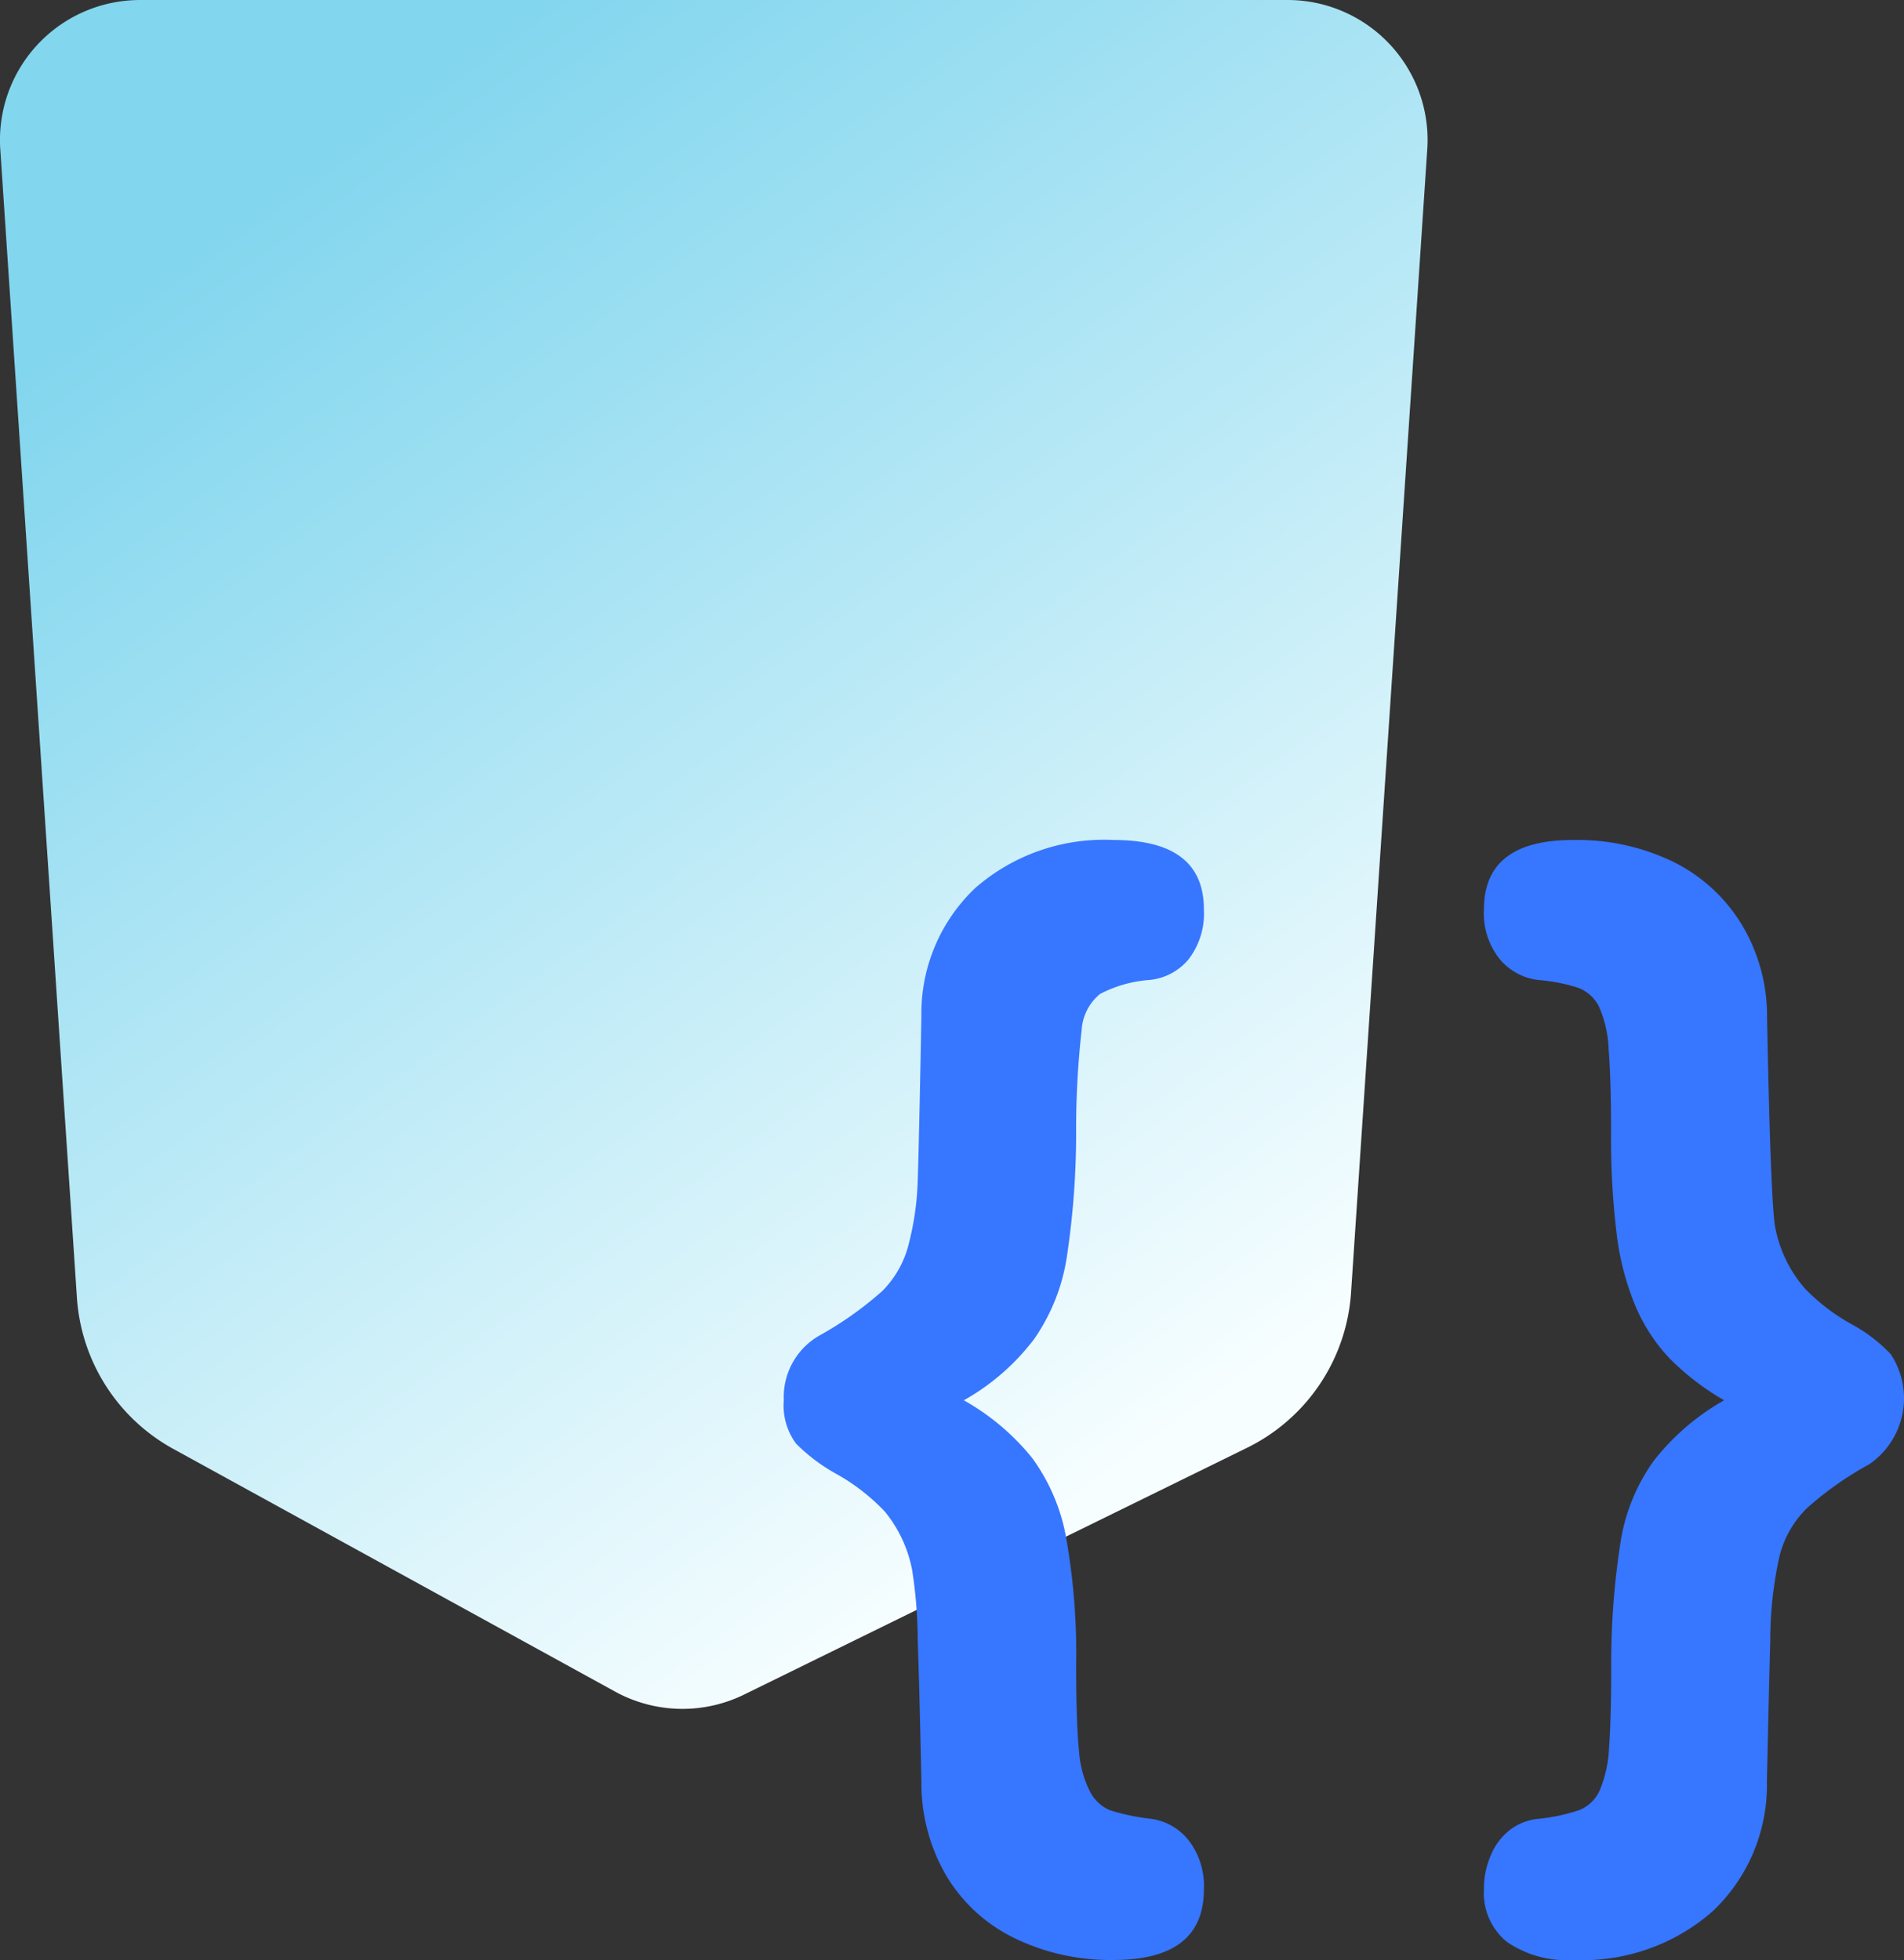
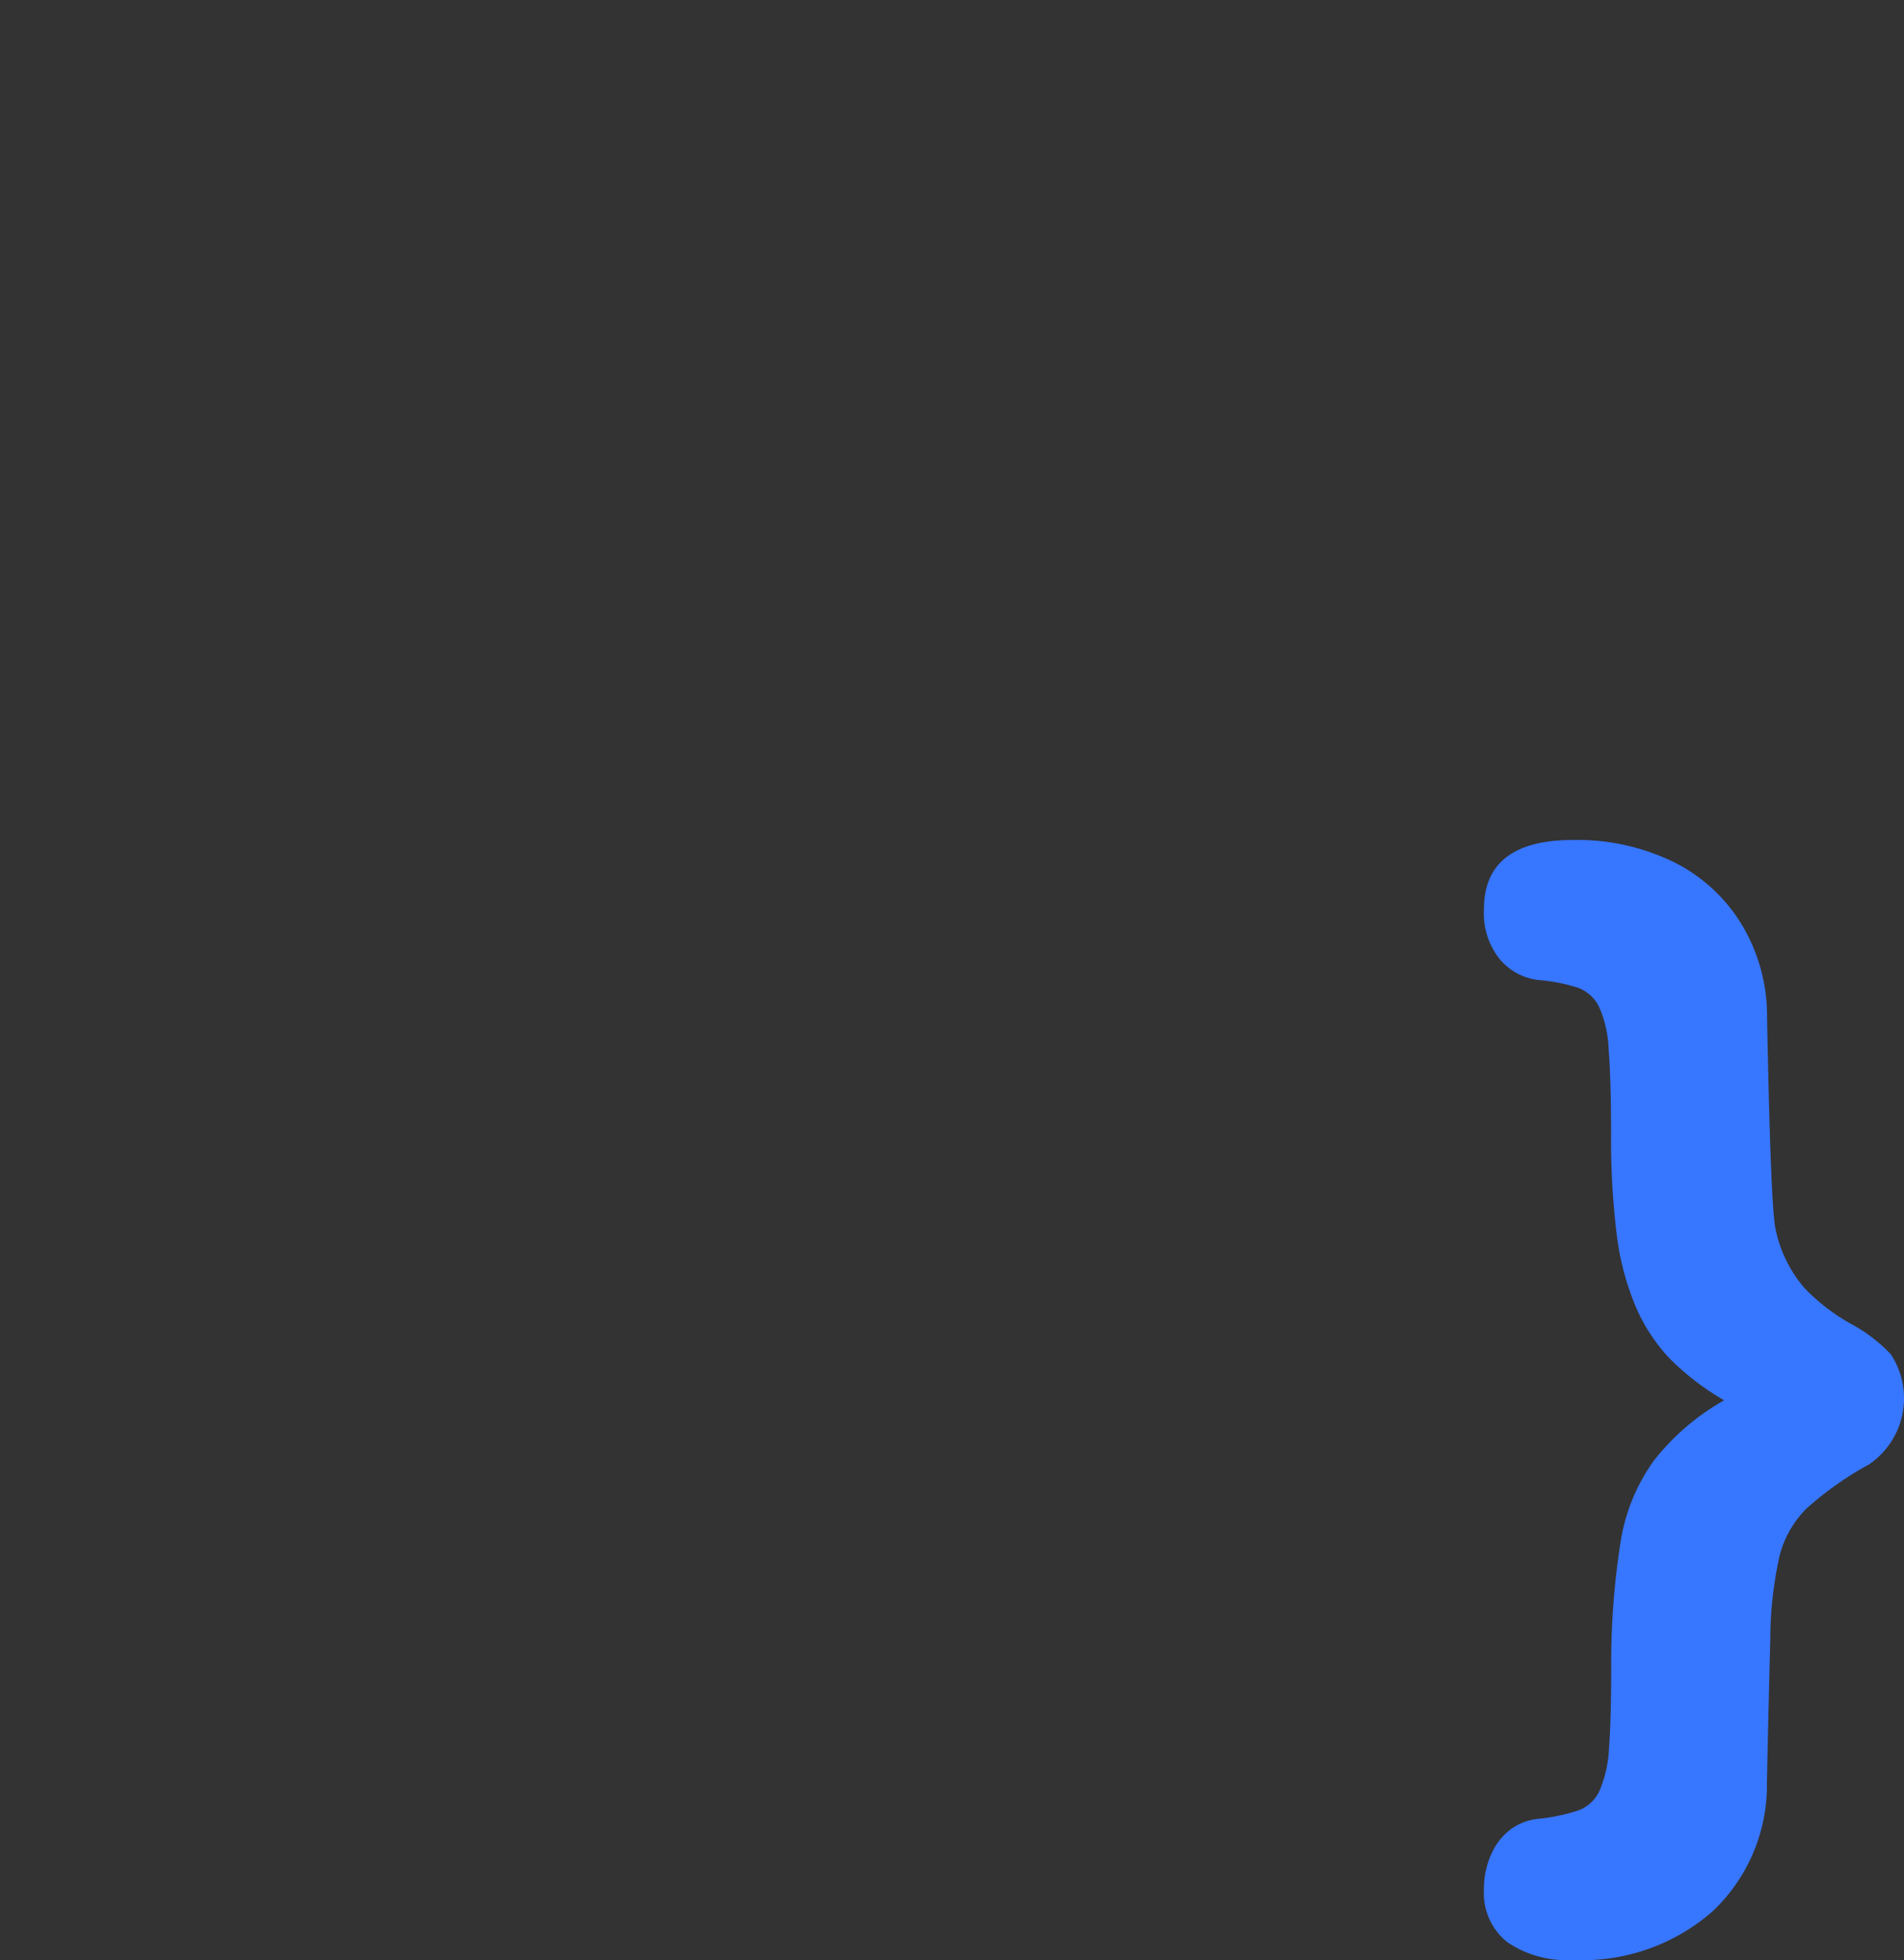
<svg xmlns="http://www.w3.org/2000/svg" id="wwp-2" width="40.793" height="42" viewBox="0 0 40.793 42">
  <rect x="0" y="0" width="40.793" height="42" fill="#333333" stroke="none" />
  <defs>
    <linearGradient id="linear-gradient" x1="0.253" y1="0.077" x2="0.742" y2="0.892" gradientUnits="objectBoundingBox">
      <stop offset="0" stop-color="#82d6ee" />
      <stop offset="1" stop-color="#f7feff" />
    </linearGradient>
  </defs>
-   <path id="Path_3803" data-name="Path 3803" d="M7.207,3H31.793a3,3,0,0,1,3,3q0,.1-.007.2l-1.633,24.5a4,4,0,0,1-2.227,3.324L20.151,39.312a3,3,0,0,1-2.766-.063l-9.464-5.2a4,4,0,0,1-2.066-3.24L4.213,6.2A3,3,0,0,1,7.007,3.007q.1-.007.2-.007Z" transform="translate(-4.207 -3)" fill="url(#linear-gradient)" />
  <g id="Group_2927" data-name="Group 2927" transform="translate(16.793 18)">
-     <path id="Path_3804" data-name="Path 3804" d="M24.855,33.006a5.05,5.05,0,0,1,1.461,1.231,4.112,4.112,0,0,1,.737,1.737,14.25,14.25,0,0,1,.211,2.7q0,1.237.059,1.824a2.275,2.275,0,0,0,.237.893.858.858,0,0,0,.428.4,4.616,4.616,0,0,0,.855.181,1.239,1.239,0,0,1,.829.462A1.6,1.6,0,0,1,30,43.488Q30,45,28.066,45a4.68,4.68,0,0,1-2.138-.475,3.454,3.454,0,0,1-1.454-1.343,3.935,3.935,0,0,1-.526-1.993q-.039-1.9-.079-3.048a9.944,9.944,0,0,0-.118-1.487,2.8,2.8,0,0,0-.586-1.262,4.36,4.36,0,0,0-1.013-.793,3.86,3.86,0,0,1-.888-.662A1.37,1.37,0,0,1,21,33.006a1.517,1.517,0,0,1,.763-1.387,7.487,7.487,0,0,0,1.349-.956,2.161,2.161,0,0,0,.566-1.012,6.1,6.1,0,0,0,.191-1.349q.026-.731.079-3.517A3.7,3.7,0,0,1,25.1,22.031,4.191,4.191,0,0,1,28.066,21Q30,21,30,22.487a1.61,1.61,0,0,1-.322,1.062,1.243,1.243,0,0,1-.836.45,2.706,2.706,0,0,0-1.066.3,1.083,1.083,0,0,0-.395.775,19.042,19.042,0,0,0-.118,2.224,17.776,17.776,0,0,1-.2,2.642,4.186,4.186,0,0,1-.7,1.755,4.893,4.893,0,0,1-1.507,1.312Z" transform="translate(-21 -21)" fill="#3776ff" />
    <path id="Path_3805" data-name="Path 3805" d="M41.145,33.006a5.606,5.606,0,0,1-1.158-.887,3.767,3.767,0,0,1-.737-1.124,5.793,5.793,0,0,1-.408-1.568,16.671,16.671,0,0,1-.118-2.13q0-1.187-.053-1.818a2.43,2.43,0,0,0-.211-.918.826.826,0,0,0-.441-.394A3.778,3.778,0,0,0,37.158,24a1.273,1.273,0,0,1-.822-.45A1.568,1.568,0,0,1,36,22.487Q36,21,37.908,21a4.711,4.711,0,0,1,2.151.469,3.561,3.561,0,0,1,1.461,1.337,3.8,3.8,0,0,1,.546,1.98q.079,4.148.184,4.56a2.81,2.81,0,0,0,.618,1.256,4.252,4.252,0,0,0,.987.762,3.346,3.346,0,0,1,.862.656,1.714,1.714,0,0,1-.467,2.361,7.084,7.084,0,0,0-1.336.943,2.188,2.188,0,0,0-.579,1.012,8.325,8.325,0,0,0-.2,1.818q-.033,1.212-.072,3.036A3.718,3.718,0,0,1,40.9,43.957,4.227,4.227,0,0,1,37.908,45a2.248,2.248,0,0,1-1.414-.387A1.344,1.344,0,0,1,36,43.488a1.788,1.788,0,0,1,.158-.756,1.324,1.324,0,0,1,.414-.531,1.206,1.206,0,0,1,.586-.225,3.987,3.987,0,0,0,.882-.187.811.811,0,0,0,.441-.425,2.648,2.648,0,0,0,.2-.918q.046-.606.046-1.768a16.7,16.7,0,0,1,.211-2.7,4.064,4.064,0,0,1,.7-1.674,5.081,5.081,0,0,1,1.513-1.3Z" transform="translate(-21 -21)" fill="#3776ff" />
  </g>
</svg>